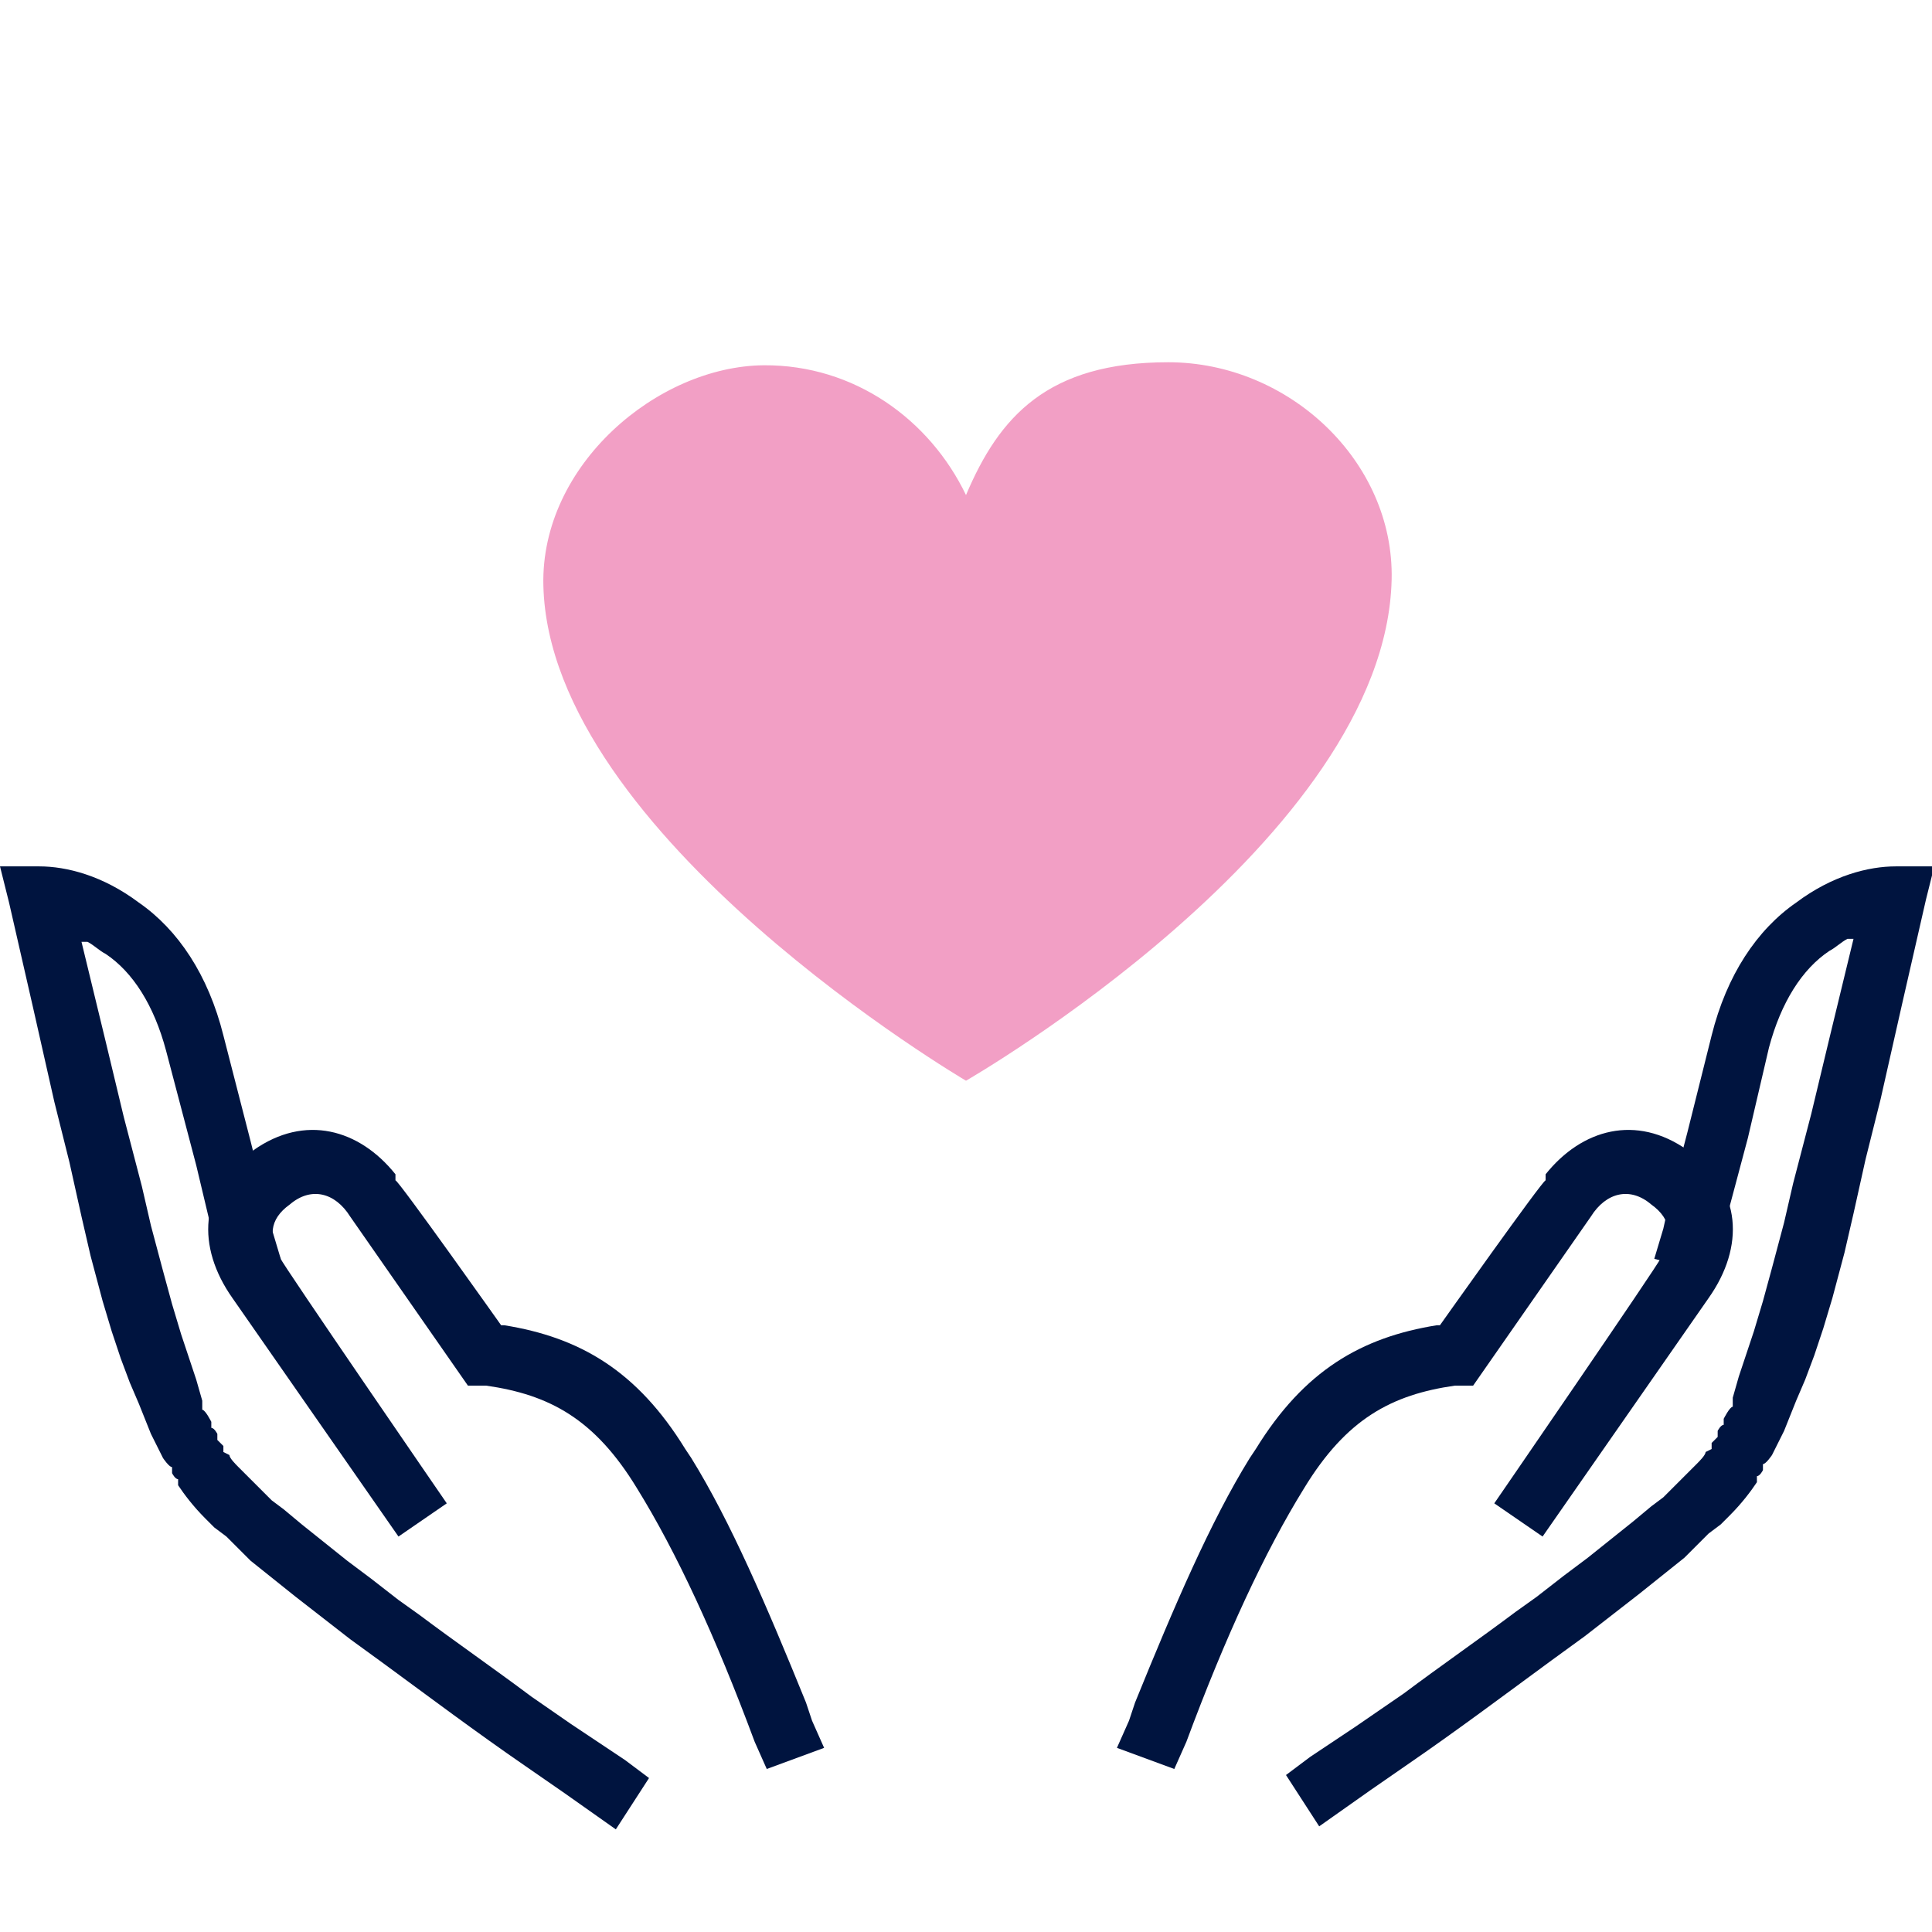
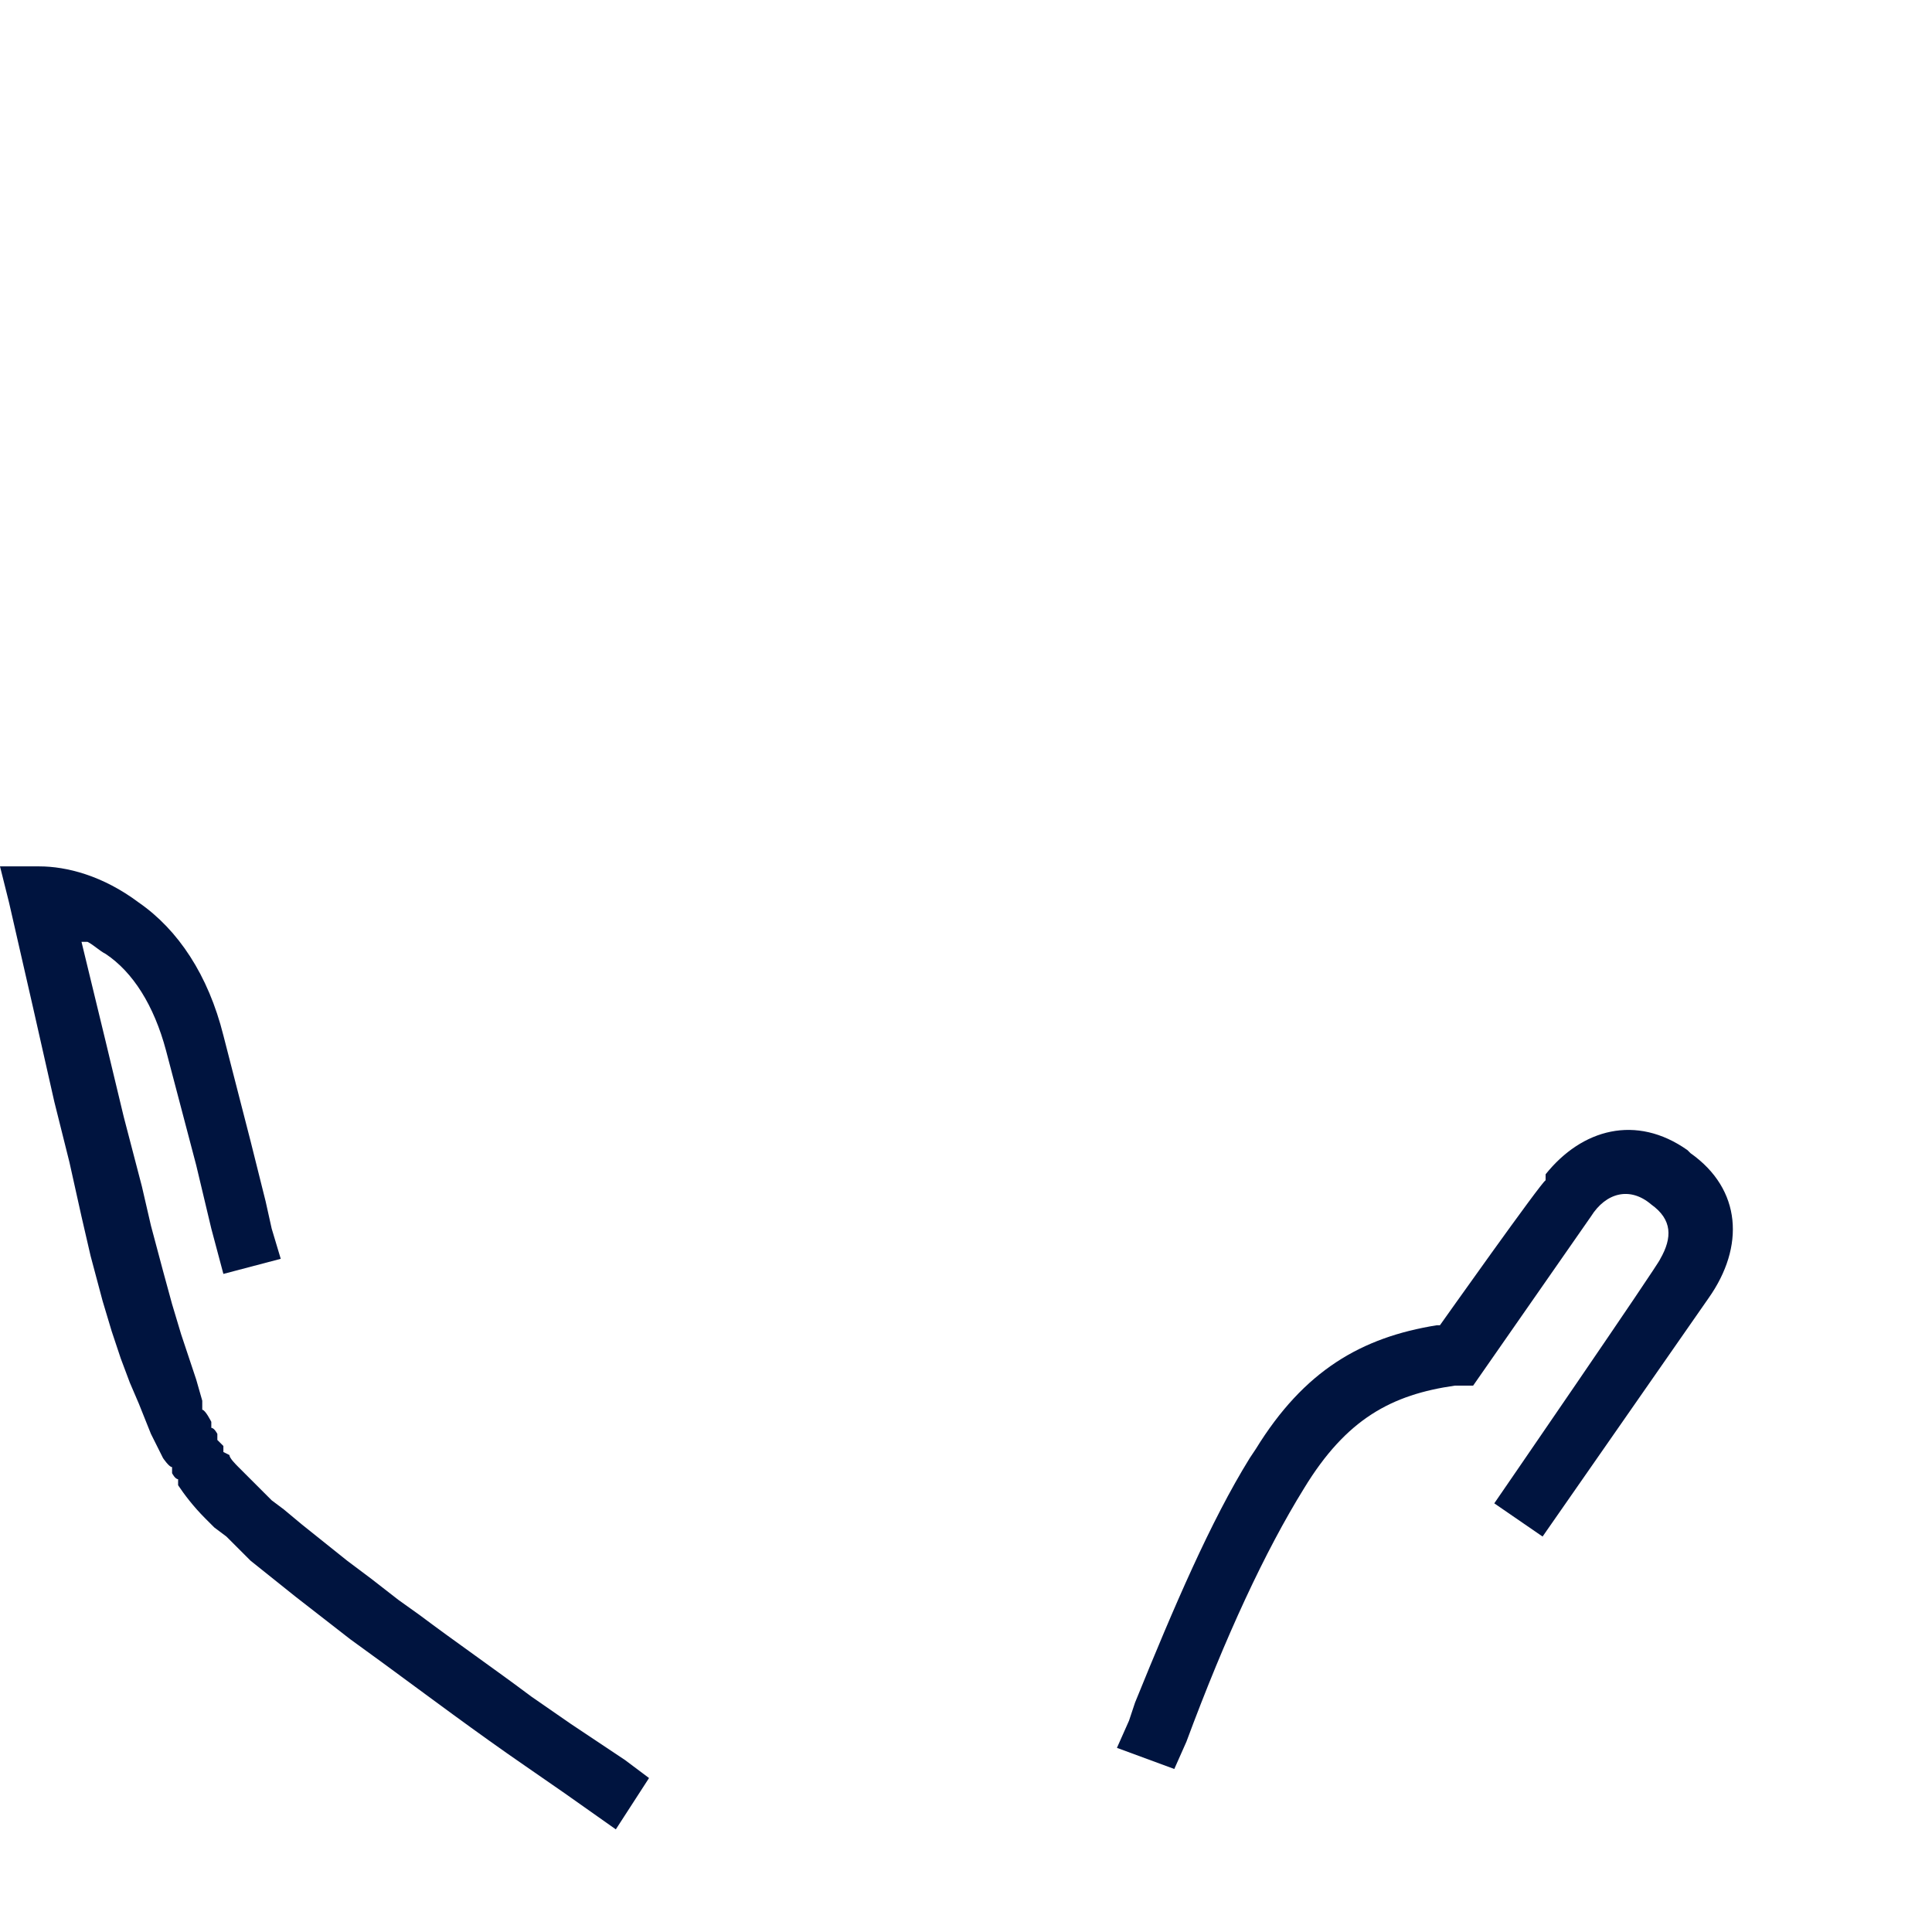
<svg xmlns="http://www.w3.org/2000/svg" width="64" height="64" viewBox="0 0 64 64" fill="none">
  <g clip-path="url(#clip0_1627_3296)">
-     <path d="M8.4 38.1C10.1 36.9 11.9 37.4 13.1 38.9V39.1C13.2 39.1 16.6 43.9 16.6 43.9H16.7C19.2 44.3 21.1 45.4 22.7 48L22.9 48.3C24.2 50.4 25.4 53.2 26.7 56.4L26.9 57L27.3 57.9L25.4 58.6L25 57.7C23.7 54.2 22.4 51.4 21.1 49.3C19.7 47 18.2 46.2 16.1 45.9H15.9H15.5L11.6 40.3C11.1 39.5 10.3 39.3 9.6 39.9C8.9 40.4 8.9 41 9.3 41.7C9.3 41.8 14.8 49.8 14.8 49.8L13.2 50.9L7.7 43C6.5 41.3 6.6 39.4 8.3 38.2L8.4 38.1Z" fill="#00143F" />
    <path d="M0 28.7H1.3C2.2 28.7 3.4 29 4.6 29.9C5.9 30.8 6.9 32.3 7.4 34.3L8.3 37.8L8.8 39.8L9 40.7L9.3 41.7L7.4 42.2L7 40.7L6.5 38.6L5.5 34.8C5.1 33.3 4.4 32.2 3.5 31.6C3.3 31.5 3.1 31.3 2.9 31.2H2.7L3.5 34.5L4.1 37L4.7 39.3L5 40.6L5.4 42.1L5.7 43.2L6 44.2L6.3 45.1L6.5 45.7L6.7 46.4V46.7C6.8 46.7 7 47.1 7 47.1V47.3C7.1 47.3 7.2 47.5 7.2 47.5V47.7L7.4 47.9V48.1L7.6 48.2C7.6 48.3 7.8 48.5 7.9 48.6L8.1 48.8L8.4 49.1L8.7 49.4L9 49.7L9.4 50L10 50.5L10.5 50.9L11 51.3L11.5 51.7L12.3 52.3L13.2 53L13.9 53.5C15.1 54.4 16.4 55.3 17.6 56.2L18.9 57.1L20.7 58.3L21.5 58.9L20.4 60.6L18.7 59.4L17.4 58.5C15.8 57.4 14.2 56.2 12.7 55.1L11.6 54.3L10.7 53.6L9.8 52.9L9.3 52.5L8.8 52.1L8.3 51.7L7.9 51.3L7.5 50.9L7.1 50.6L6.8 50.3C6.4 49.9 6.1 49.5 5.9 49.2V49C5.8 49 5.7 48.8 5.7 48.8V48.6C5.6 48.6 5.4 48.3 5.4 48.3L5.2 47.9L5 47.5L4.8 47L4.6 46.5L4.3 45.8L4 45L3.7 44.1L3.4 43.1L3 41.6L2.7 40.3L2.3 38.5L1.8 36.5L1.1 33.4L0.3 29.9L0 28.7Z" fill="#00143F" />
    <path d="M55.9 38.1C54.2 36.9 52.4 37.4 51.2 38.9V39.1C51.1 39.1 47.7 43.9 47.7 43.9H47.6C45.1 44.3 43.2 45.4 41.6 48L41.4 48.3C40.1 50.4 38.9 53.2 37.6 56.4L37.4 57L37 57.9L38.9 58.6L39.3 57.7C40.6 54.2 41.9 51.4 43.2 49.3C44.6 47 46.1 46.2 48.2 45.9H48.4H48.8L52.7 40.3C53.2 39.5 54 39.3 54.7 39.9C55.4 40.4 55.4 41 55 41.7C55 41.8 49.5 49.8 49.5 49.8L51.1 50.9L56.6 43C57.8 41.3 57.7 39.4 56 38.2L55.9 38.1Z" fill="#00143F" />
-     <path d="M64.1 28.7H62.8C61.9 28.7 60.7 29 59.5 29.9C58.2 30.8 57.2 32.3 56.7 34.3L55.9 37.5L55.3 39.8L55.1 40.7L54.8 41.7L56.7 42.2L57.1 40.7L57.9 37.7L58.6 34.7C59 33.2 59.7 32.1 60.6 31.5C60.8 31.4 61 31.2 61.2 31.1H61.4L60.6 34.4L60 36.9L59.4 39.2L59.1 40.5L58.7 42L58.4 43.1L58.1 44.1L57.8 45L57.6 45.6L57.4 46.3V46.6C57.3 46.6 57.1 47 57.1 47V47.2C57 47.2 56.9 47.4 56.9 47.4V47.6L56.7 47.8V48L56.5 48.1C56.5 48.2 56.3 48.4 56.2 48.5L56 48.7L55.7 49L55.4 49.3L55.1 49.6L54.7 49.9L54.1 50.4L53.6 50.8L53.1 51.2L52.6 51.6L51.8 52.2L50.9 52.9L50.2 53.4C49 54.3 47.7 55.2 46.5 56.1L44.9 57.2L43.4 58.2L42.6 58.8L43.7 60.5L45.4 59.3L46.7 58.4C48.3 57.3 49.9 56.1 51.4 55L52.5 54.2L53.4 53.5L54.3 52.8L54.8 52.4L55.3 52L55.8 51.6L56.2 51.2L56.6 50.8L57 50.5L57.3 50.2C57.7 49.8 58 49.4 58.2 49.1V48.9C58.3 48.9 58.4 48.7 58.4 48.7V48.5C58.5 48.5 58.7 48.2 58.7 48.2L58.9 47.8L59.1 47.4L59.3 46.9L59.5 46.4L59.8 45.7L60.1 44.9L60.4 44L60.7 43L61.1 41.5L61.4 40.2L61.8 38.4L62.3 36.4L63 33.3L63.8 29.8L64.1 28.6V28.7Z" fill="#00143F" />
-     <path fill-rule="evenodd" clip-rule="evenodd" d="M38.7 12C34.7 12 33.1 13.8 32 16.4C30.8 13.9 28.3 12.08 25.3 12.1C21.79 12.13 17.9 15.4 18 19.4C18.2 27.7 32 35.8 32 35.8C32 35.8 45.9 27.81 46.1 19.2C46.19 15.29 42.7 12 38.7 12Z" fill="#F29FC5" />
  </g>
  <defs>
    <clipPath id="clip0_1627_3296">
      <rect width="64" height="64" fill="white" />
    </clipPath>
  </defs>
</svg>